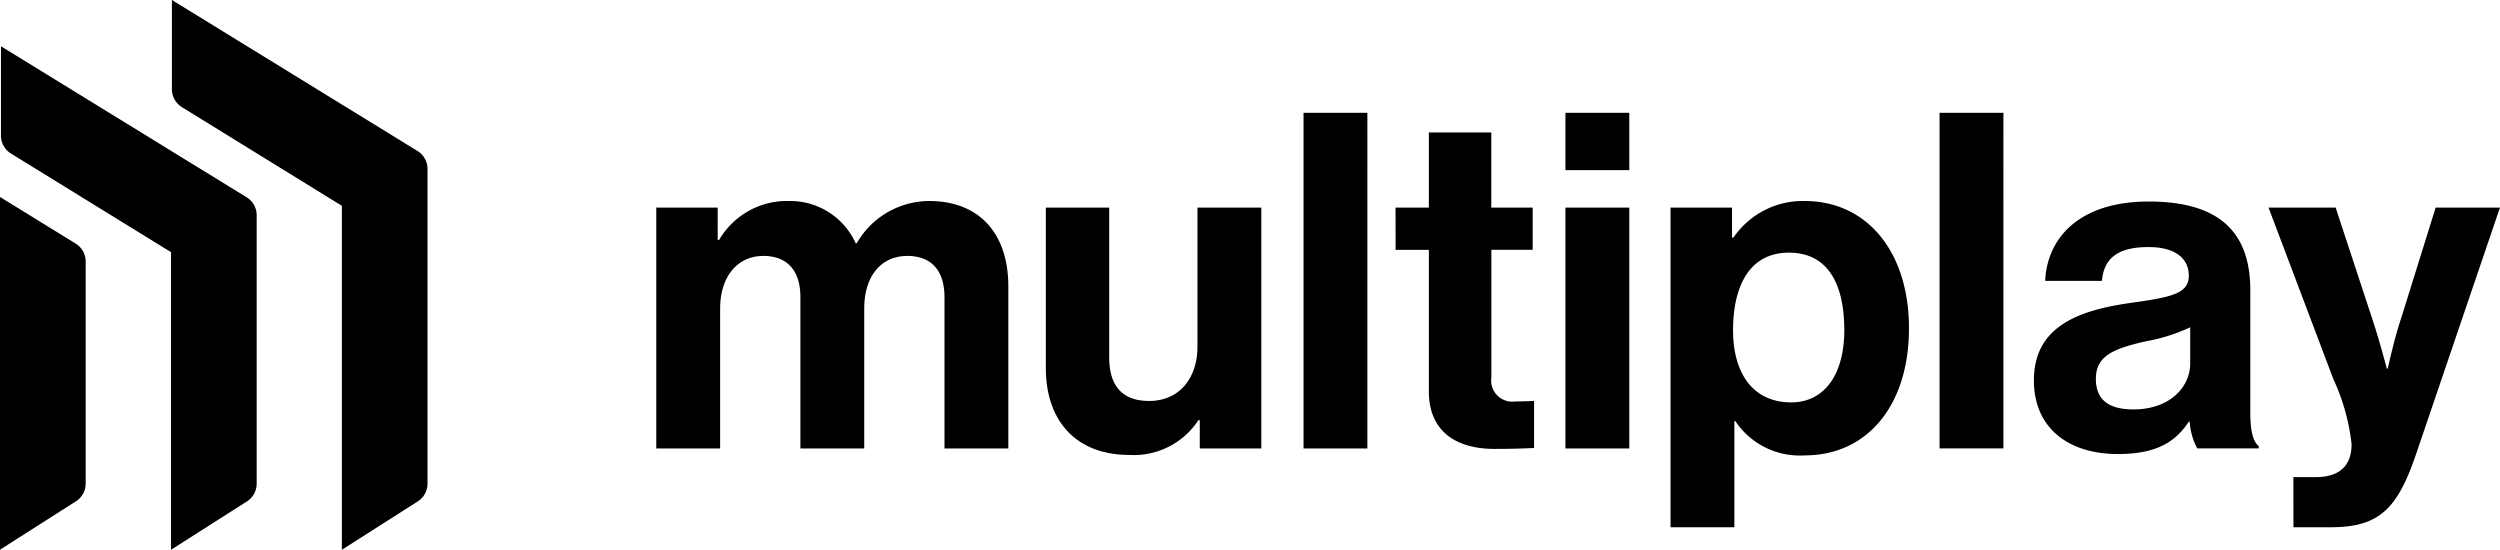
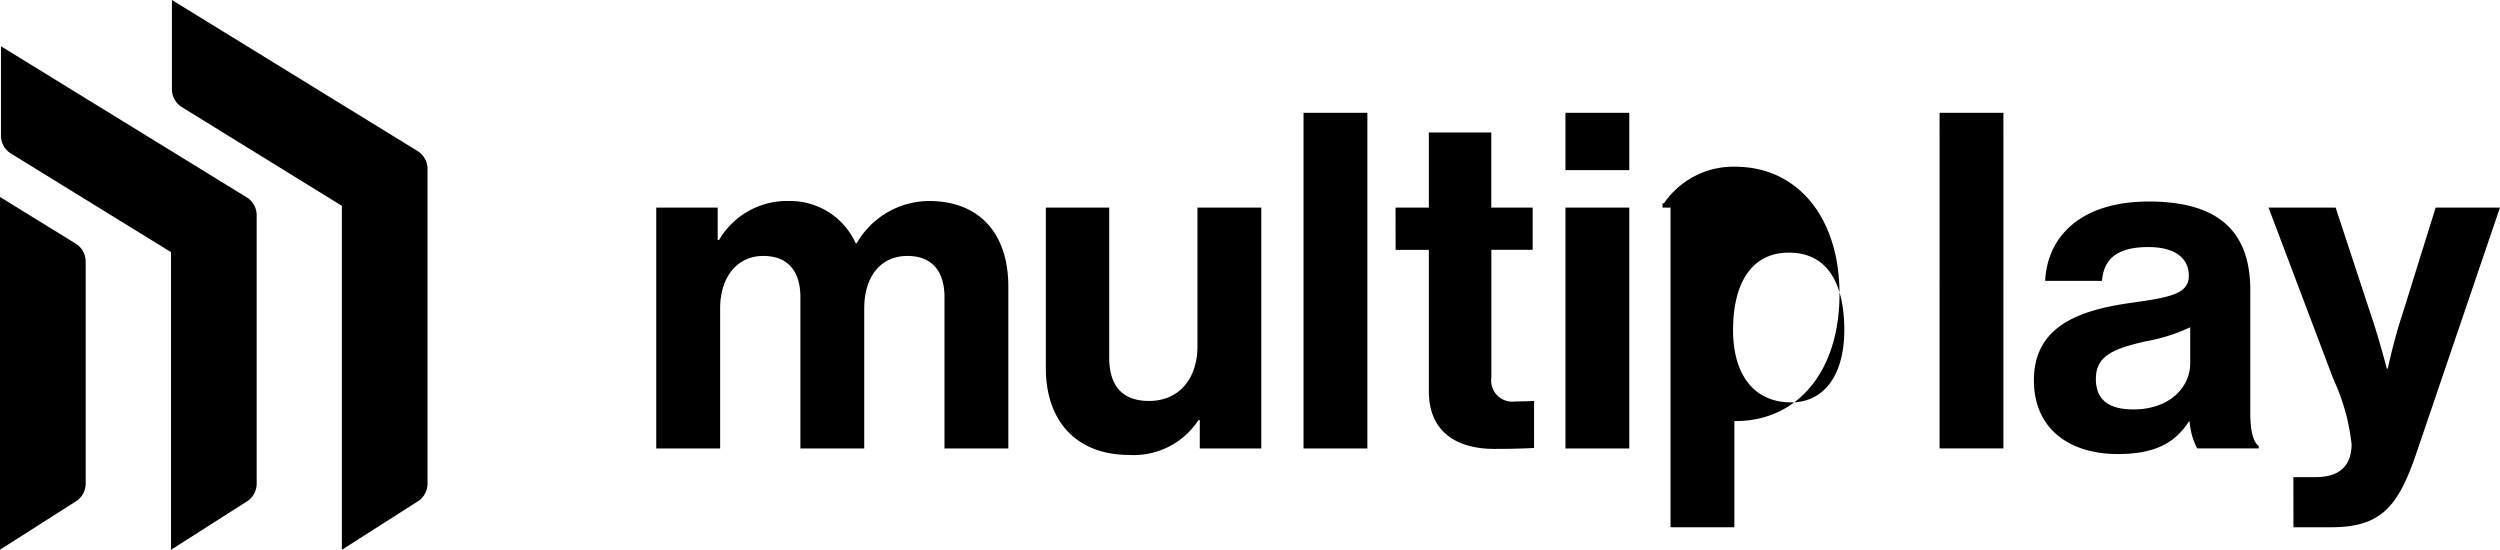
<svg xmlns="http://www.w3.org/2000/svg" width="153.095" height="33.668" viewBox="0 0 153.095 33.668">
  <g transform="translate(0 -0.338)">
    <g transform="translate(0 0.338)">
-       <path d="M140.447,32.625h2.3c2.989,0,4.081-1.178,5.2-4.455l5.145-15.119h-3.938l-2.07,6.64c-.46,1.351-.862,3.219-.862,3.219h-.058s-.488-1.868-.949-3.219l-2.185-6.64h-4.11l3.966,10.492a12.779,12.779,0,0,1,1.121,4c0,1.207-.633,2.012-2.185,2.012h-1.38Zm-9.8-7.215c-1.38,0-2.3-.489-2.3-1.868s1.006-1.839,3.046-2.3a10.9,10.9,0,0,0,2.731-.862v2.213C134.124,24.03,132.887,25.41,130.646,25.41Zm3.909,2.386h3.765v-.144c-.345-.258-.517-.92-.517-2.041v-7.5c0-3.449-1.782-5.432-6.209-5.432-4.312,0-6.237,2.271-6.352,4.858h3.478c.115-1.408,1.006-2.069,2.846-2.069,1.638,0,2.471.69,2.471,1.753,0,1.121-1.121,1.322-3.564,1.667-3.277.46-5.922,1.494-5.922,4.742,0,2.932,2.127,4.513,5.145,4.513,2.529,0,3.593-.862,4.34-1.983h.057A4,4,0,0,0,134.555,27.8Zm-15.78,0h3.909V7.244h-3.909Zm-9.083-2.817c-2.328,0-3.564-1.753-3.564-4.426,0-2.645.977-4.743,3.42-4.743,2.414,0,3.392,1.955,3.392,4.743S111.674,24.979,109.691,24.979ZM102.3,32.625h3.909v-6.5h.058a4.748,4.748,0,0,0,4.254,2.1c3.794,0,6.381-3.018,6.381-7.789,0-4.6-2.5-7.79-6.41-7.79a5.152,5.152,0,0,0-4.34,2.242h-.086V13.05H102.3ZM95.865,27.8h3.909V13.051H95.865Zm0-17.045h3.909V7.244H95.865Zm-10.4,4.886H87.5v8.652c0,2.788,2.1,3.535,4,3.535,1.552,0,2.443-.058,2.443-.058V24.893s-.661.029-1.149.029a1.294,1.294,0,0,1-1.466-1.466V15.637h2.529V13.05H91.324v-4.6H87.5v4.6H85.46ZM79.826,27.8h3.909V7.244H79.826Zm-2.587,0V13.05H73.33v8.508c0,1.955-1.121,3.334-2.961,3.334-1.667,0-2.444-.949-2.444-2.673V13.05h-3.88v9.83c0,3.219,1.839,5.318,5.116,5.318a4.732,4.732,0,0,0,4.225-2.127h.086V27.8Zm-37.051,0H44.1V19.23c0-1.954,1.063-3.219,2.644-3.219,1.437,0,2.271.862,2.271,2.529V27.8h3.909V19.23c0-1.954,1.006-3.219,2.644-3.219,1.437,0,2.271.862,2.271,2.529V27.8h3.909V17.879c0-3.219-1.753-5.232-4.857-5.232a5.143,5.143,0,0,0-4.427,2.587H52.4a4.4,4.4,0,0,0-4.082-2.587,4.814,4.814,0,0,0-4.283,2.386h-.086V13.05H40.188ZM4.628,15.25,0,12.4v21.6l4.646-2.959a1.288,1.288,0,0,0,.6-1.086V16.347A1.289,1.289,0,0,0,4.628,15.25ZM15.1,12.417.059,3.171v5.47a1.289,1.289,0,0,0,.613,1.1l9.8,6.037V34.006l4.646-2.959a1.287,1.287,0,0,0,.6-1.086V13.514A1.288,1.288,0,0,0,15.1,12.417ZM26.18,10.681V29.96a1.288,1.288,0,0,1-.6,1.086l-4.645,2.959V12.941L11.141,6.9a1.288,1.288,0,0,1-.613-1.1V.338L25.567,9.584A1.288,1.288,0,0,1,26.18,10.681Z" transform="translate(0 -0.338)" fill-rule="evenodd" />
+       <path d="M140.447,32.625h2.3c2.989,0,4.081-1.178,5.2-4.455l5.145-15.119h-3.938l-2.07,6.64c-.46,1.351-.862,3.219-.862,3.219h-.058s-.488-1.868-.949-3.219l-2.185-6.64h-4.11l3.966,10.492a12.779,12.779,0,0,1,1.121,4c0,1.207-.633,2.012-2.185,2.012h-1.38Zm-9.8-7.215c-1.38,0-2.3-.489-2.3-1.868s1.006-1.839,3.046-2.3a10.9,10.9,0,0,0,2.731-.862v2.213C134.124,24.03,132.887,25.41,130.646,25.41Zm3.909,2.386h3.765v-.144c-.345-.258-.517-.92-.517-2.041v-7.5c0-3.449-1.782-5.432-6.209-5.432-4.312,0-6.237,2.271-6.352,4.858h3.478c.115-1.408,1.006-2.069,2.846-2.069,1.638,0,2.471.69,2.471,1.753,0,1.121-1.121,1.322-3.564,1.667-3.277.46-5.922,1.494-5.922,4.742,0,2.932,2.127,4.513,5.145,4.513,2.529,0,3.593-.862,4.34-1.983h.057A4,4,0,0,0,134.555,27.8Zm-15.78,0h3.909V7.244h-3.909Zm-9.083-2.817c-2.328,0-3.564-1.753-3.564-4.426,0-2.645.977-4.743,3.42-4.743,2.414,0,3.392,1.955,3.392,4.743S111.674,24.979,109.691,24.979ZM102.3,32.625h3.909v-6.5h.058c3.794,0,6.381-3.018,6.381-7.789,0-4.6-2.5-7.79-6.41-7.79a5.152,5.152,0,0,0-4.34,2.242h-.086V13.05H102.3ZM95.865,27.8h3.909V13.051H95.865Zm0-17.045h3.909V7.244H95.865Zm-10.4,4.886H87.5v8.652c0,2.788,2.1,3.535,4,3.535,1.552,0,2.443-.058,2.443-.058V24.893s-.661.029-1.149.029a1.294,1.294,0,0,1-1.466-1.466V15.637h2.529V13.05H91.324v-4.6H87.5v4.6H85.46ZM79.826,27.8h3.909V7.244H79.826Zm-2.587,0V13.05H73.33v8.508c0,1.955-1.121,3.334-2.961,3.334-1.667,0-2.444-.949-2.444-2.673V13.05h-3.88v9.83c0,3.219,1.839,5.318,5.116,5.318a4.732,4.732,0,0,0,4.225-2.127h.086V27.8Zm-37.051,0H44.1V19.23c0-1.954,1.063-3.219,2.644-3.219,1.437,0,2.271.862,2.271,2.529V27.8h3.909V19.23c0-1.954,1.006-3.219,2.644-3.219,1.437,0,2.271.862,2.271,2.529V27.8h3.909V17.879c0-3.219-1.753-5.232-4.857-5.232a5.143,5.143,0,0,0-4.427,2.587H52.4a4.4,4.4,0,0,0-4.082-2.587,4.814,4.814,0,0,0-4.283,2.386h-.086V13.05H40.188ZM4.628,15.25,0,12.4v21.6l4.646-2.959a1.288,1.288,0,0,0,.6-1.086V16.347A1.289,1.289,0,0,0,4.628,15.25ZM15.1,12.417.059,3.171v5.47a1.289,1.289,0,0,0,.613,1.1l9.8,6.037V34.006l4.646-2.959a1.287,1.287,0,0,0,.6-1.086V13.514A1.288,1.288,0,0,0,15.1,12.417ZM26.18,10.681V29.96a1.288,1.288,0,0,1-.6,1.086l-4.645,2.959V12.941L11.141,6.9a1.288,1.288,0,0,1-.613-1.1V.338L25.567,9.584A1.288,1.288,0,0,1,26.18,10.681Z" transform="translate(0 -0.338)" fill-rule="evenodd" />
    </g>
  </g>
</svg>